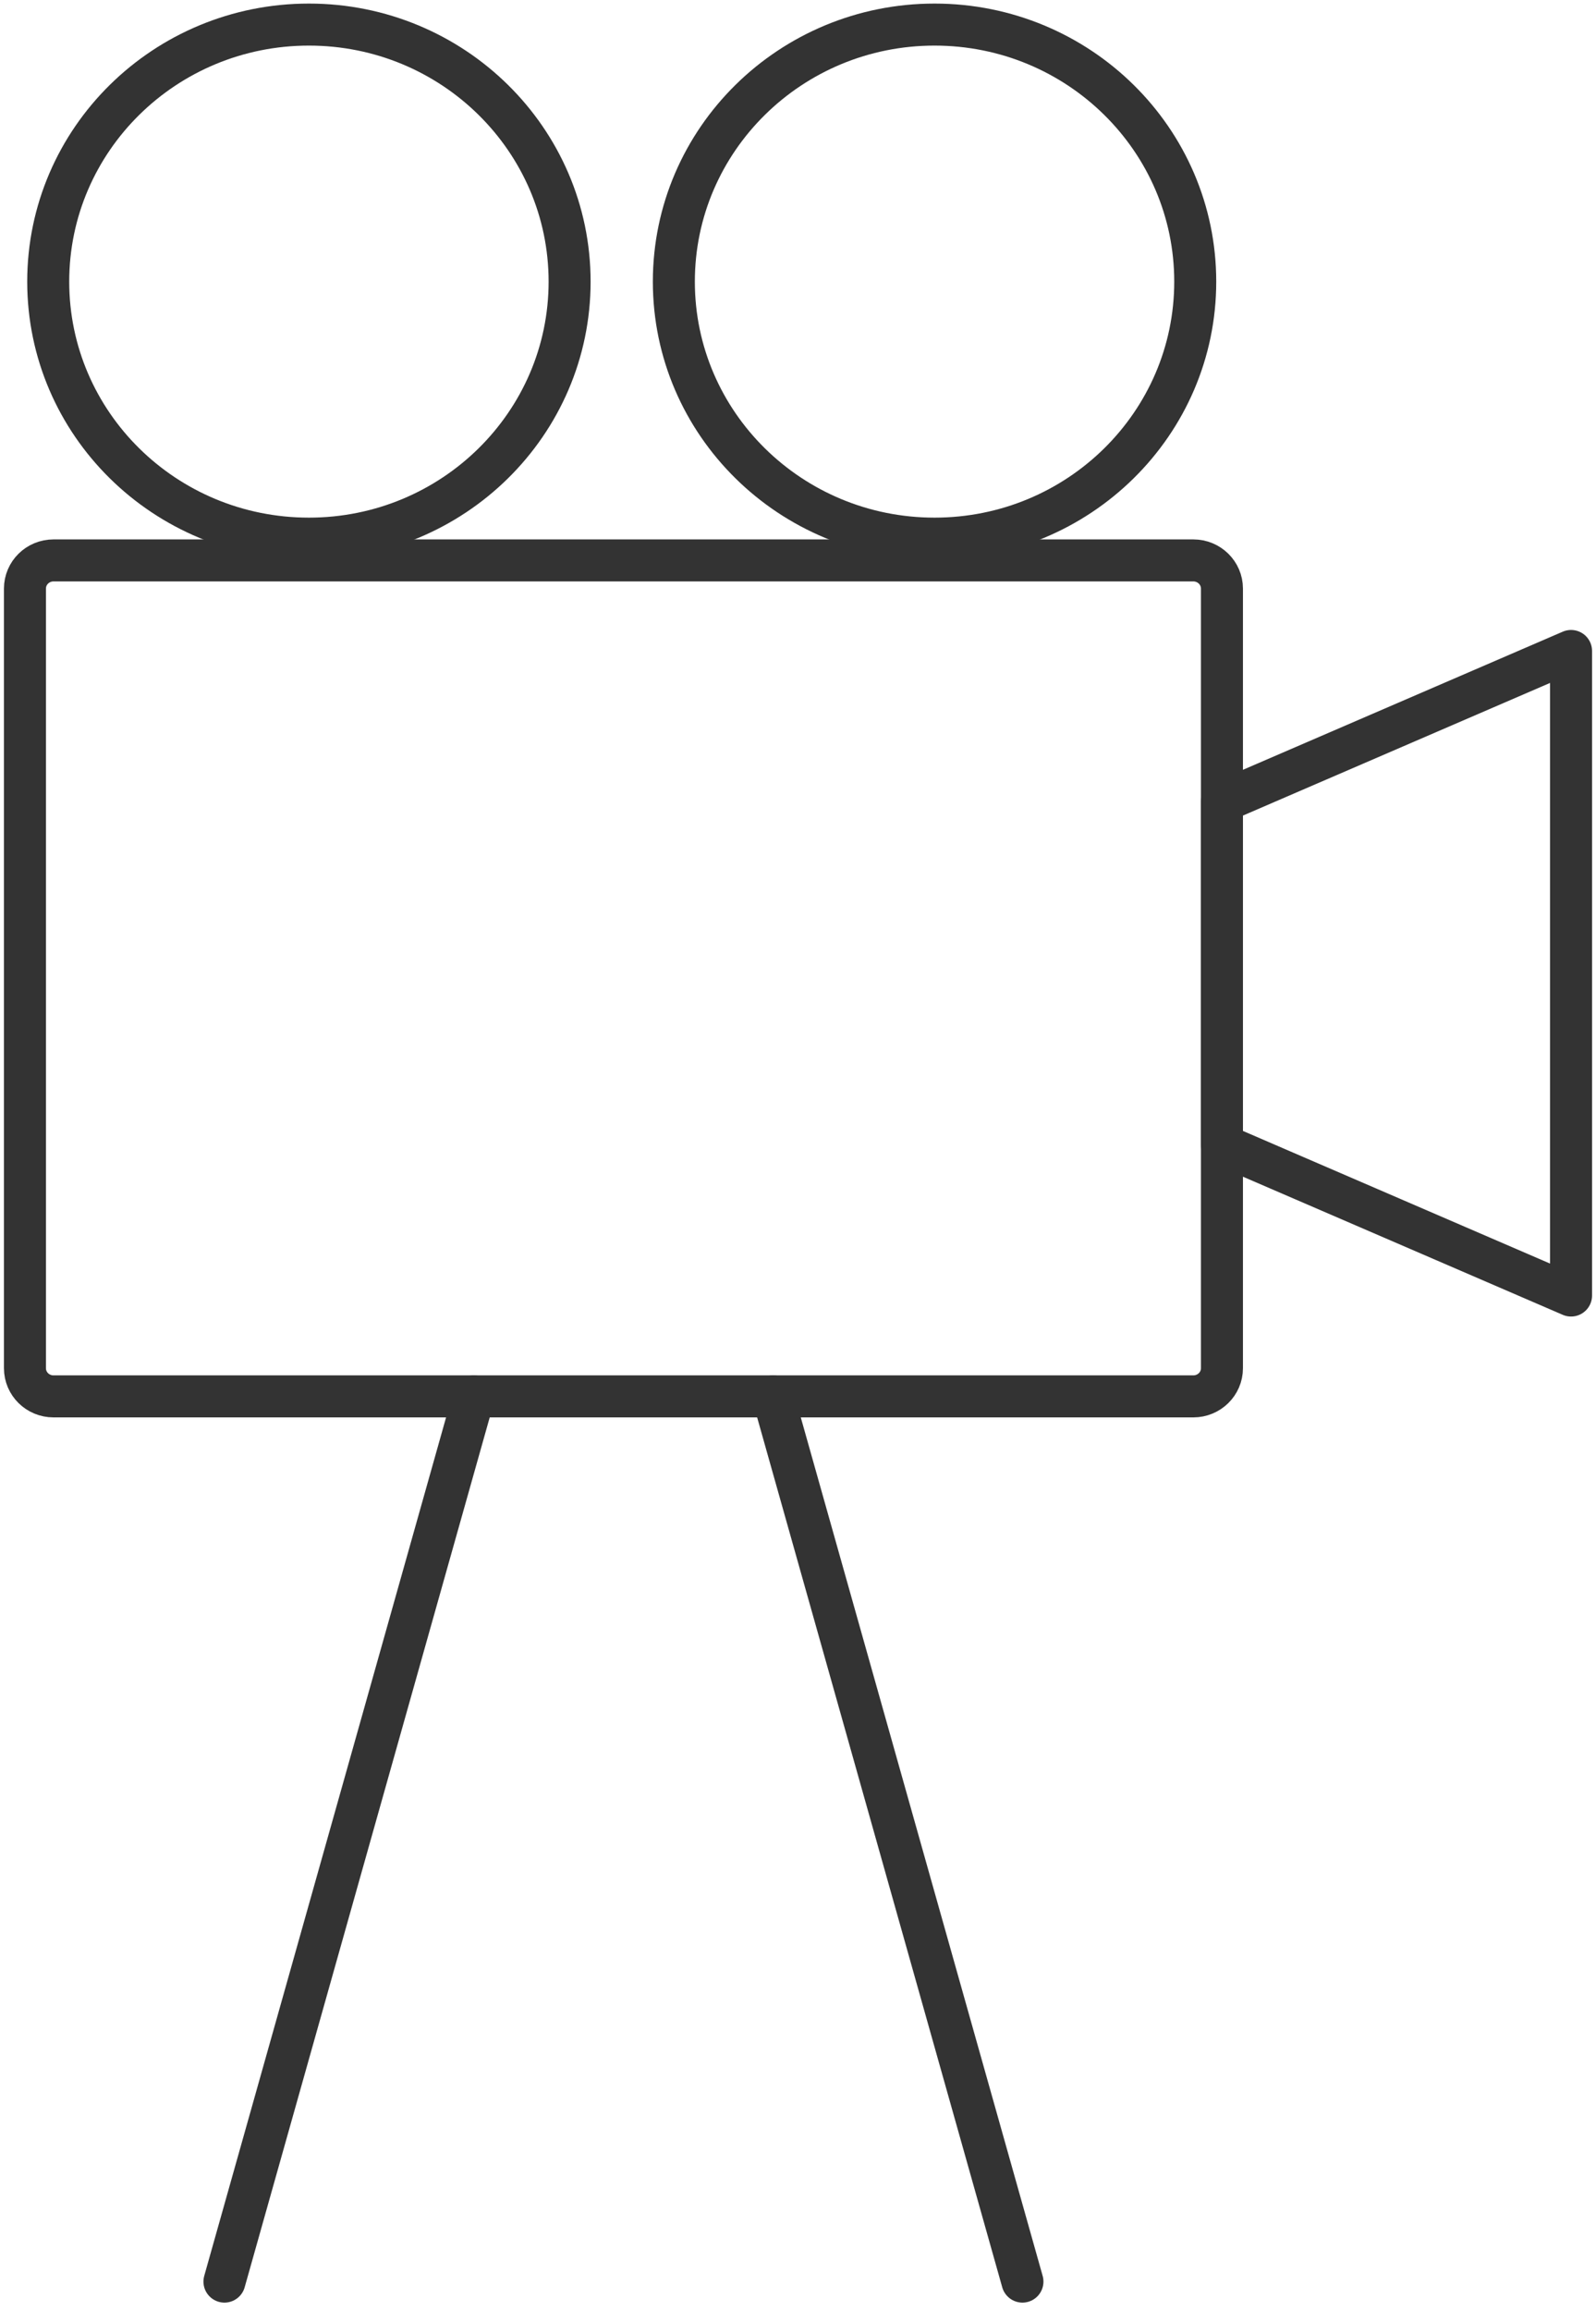
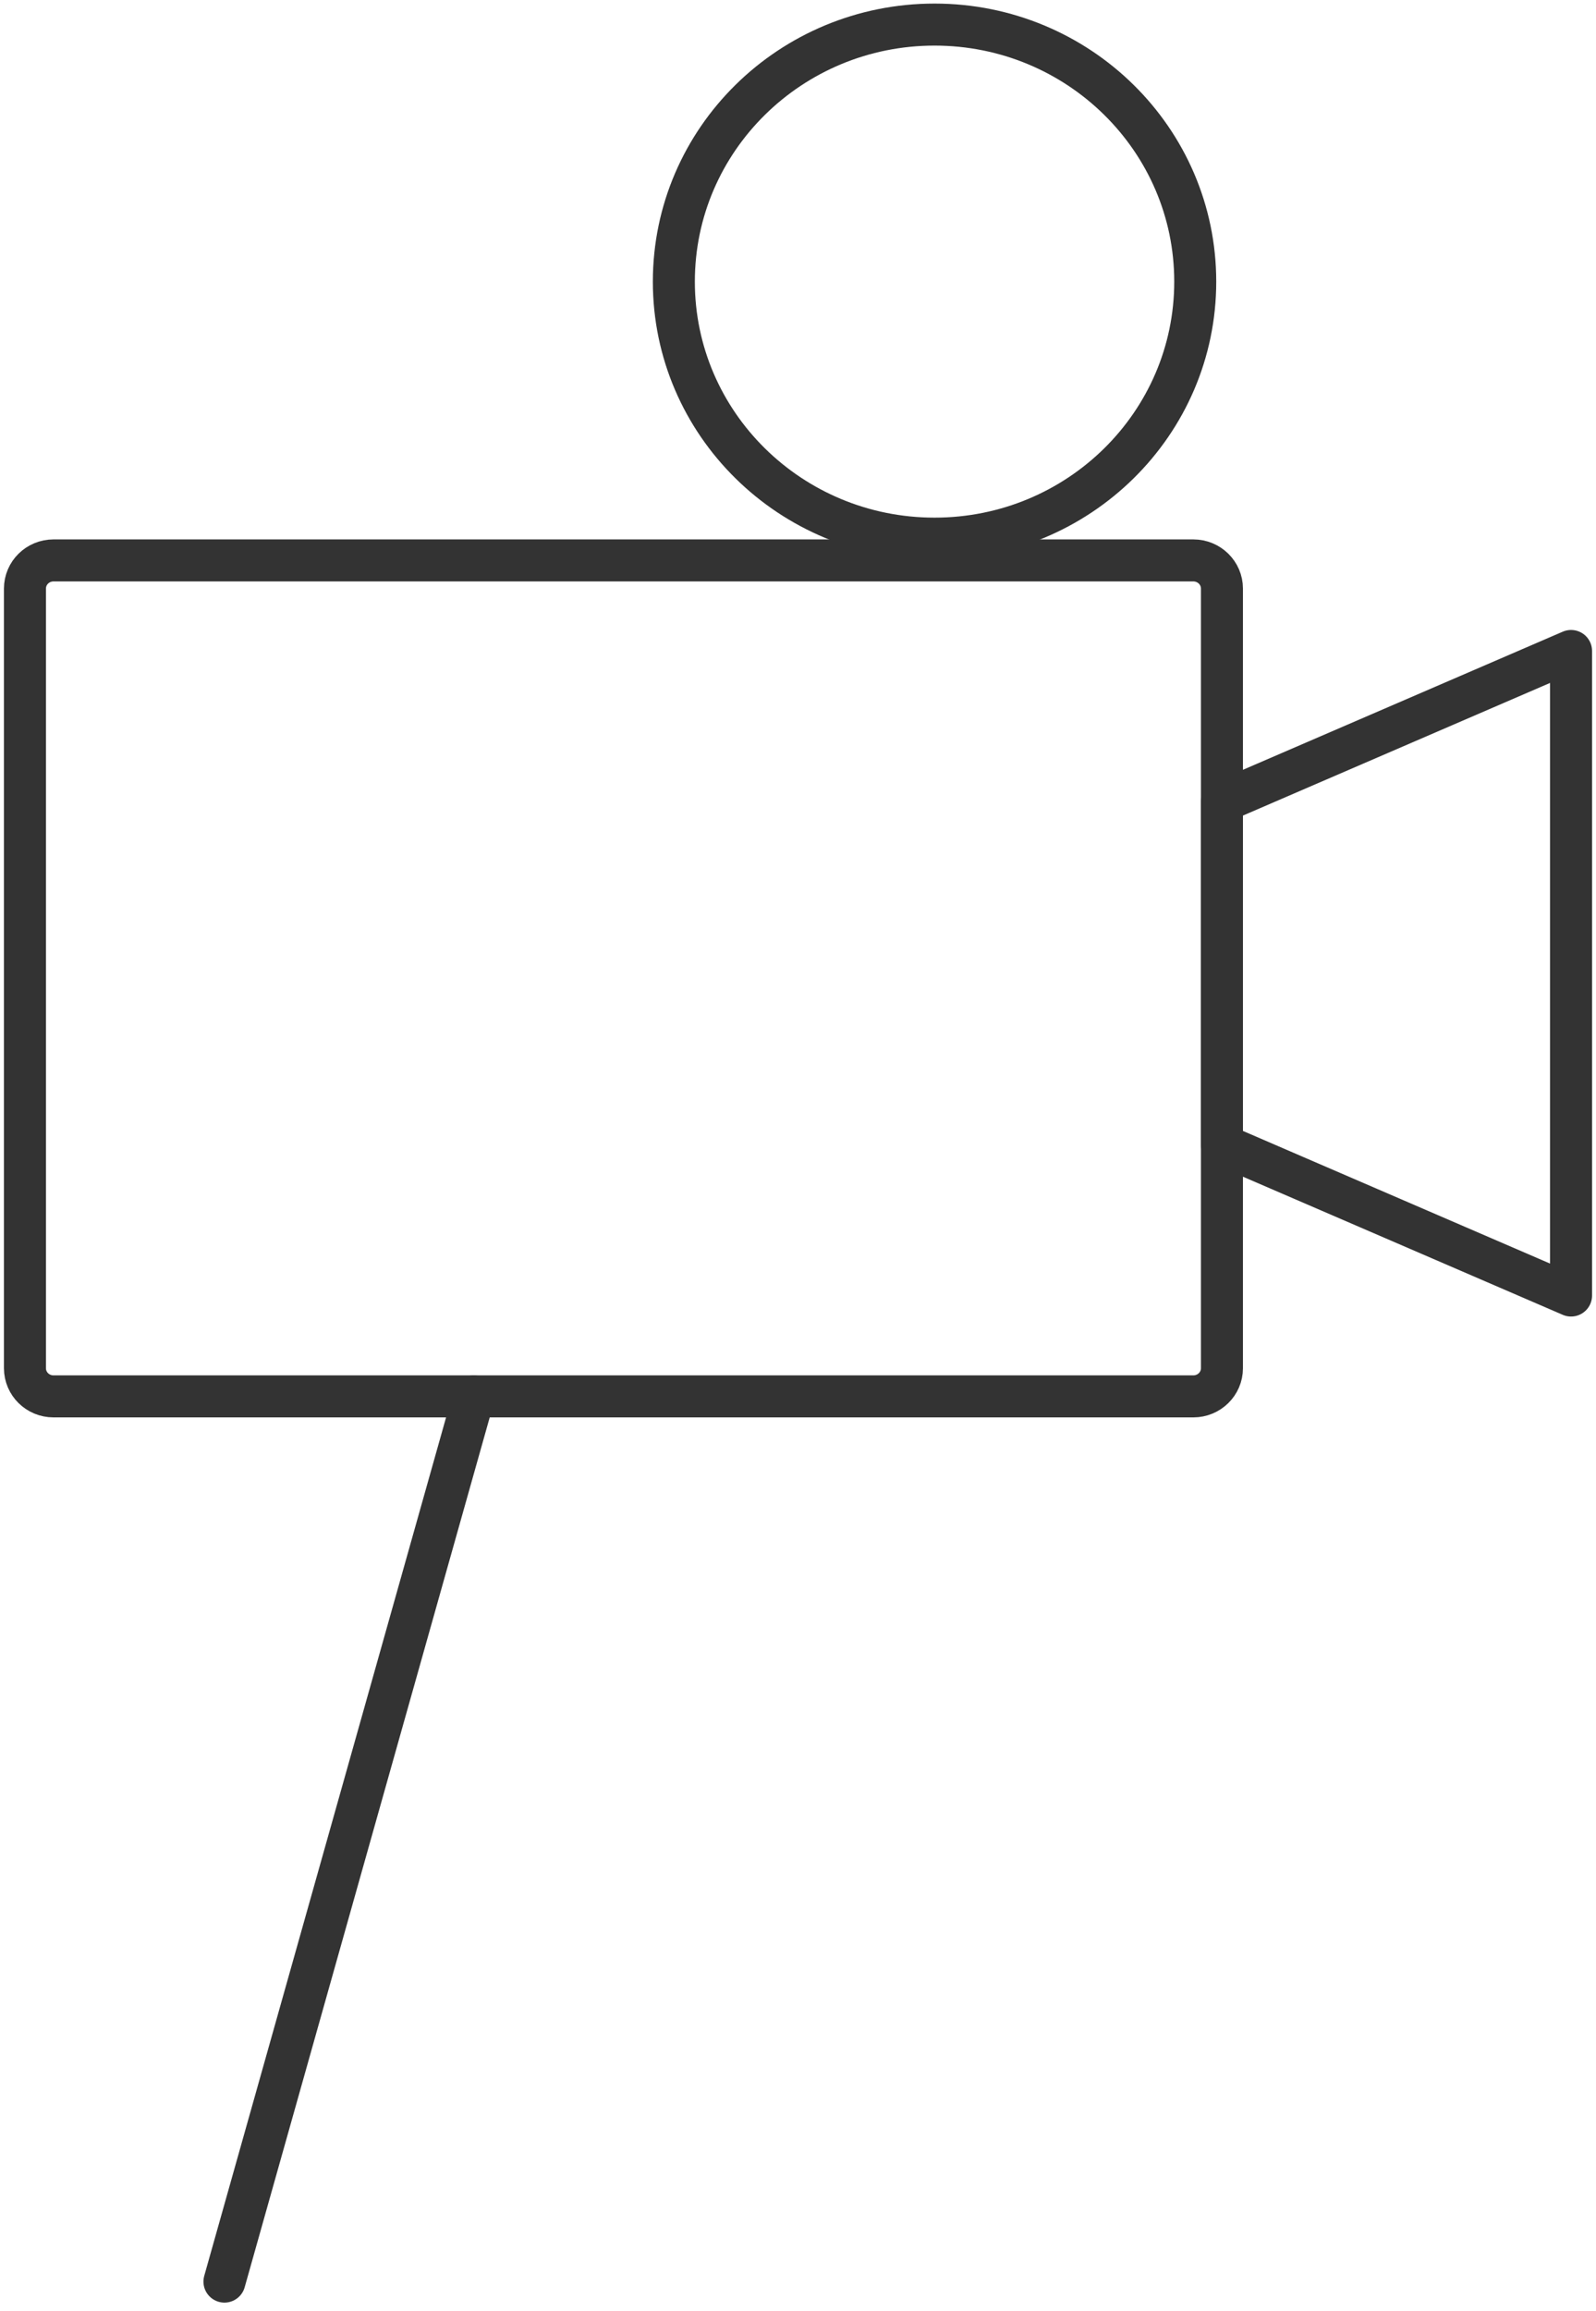
<svg xmlns="http://www.w3.org/2000/svg" width="38px" height="55px" viewBox="0 0 38 55" version="1.1">
  <title>Page 1@2x</title>
  <desc>Created with Sketch.</desc>
  <defs />
  <g id="Page-1" stroke="none" stroke-width="1" fill="none" fill-rule="evenodd" stroke-linecap="round" stroke-linejoin="round">
    <g id="8201" transform="translate(-262, -3074)" stroke="#333333">
      <g id="Page-1" transform="translate(262, 3074)">
        <path d="M29.094,32.559 C29.094,32.929 28.789,33.229 28.413,33.229 L1.274,33.229 C0.898,33.229 0.594,32.929 0.594,32.559 L0.594,14.006 C0.594,13.636 0.898,13.336 1.274,13.336 L28.413,13.336 C28.789,13.336 29.094,13.636 29.094,14.006 L29.094,32.559 Z" id="Stroke-1" />
-         <path d="M13.562,6.702 C13.562,10.08 10.783,12.818 7.355,12.818 C3.926,12.818 1.148,10.08 1.148,6.702 C1.148,3.323 3.926,0.585 7.355,0.585 C10.783,0.585 13.562,3.323 13.562,6.702 Z" id="Stroke-3" />
        <path d="M28.458,6.702 C28.458,10.08 25.68,12.818 22.251,12.818 C18.824,12.818 16.044,10.08 16.044,6.702 C16.044,3.323 18.824,0.585 22.251,0.585 C25.68,0.585 28.458,3.323 28.458,6.702 Z" id="Stroke-5" />
        <polygon id="Stroke-7" points="29.094 23.159 29.094 27.241 37.406 30.829 37.406 23.159 37.406 15.491 29.094 19.079" />
        <path d="M11.281,33.23 L5.344,54.294" id="Stroke-9" />
-         <path d="M18.406,33.23 L24.344,54.294" id="Stroke-11" />
      </g>
    </g>
  </g>
</svg>